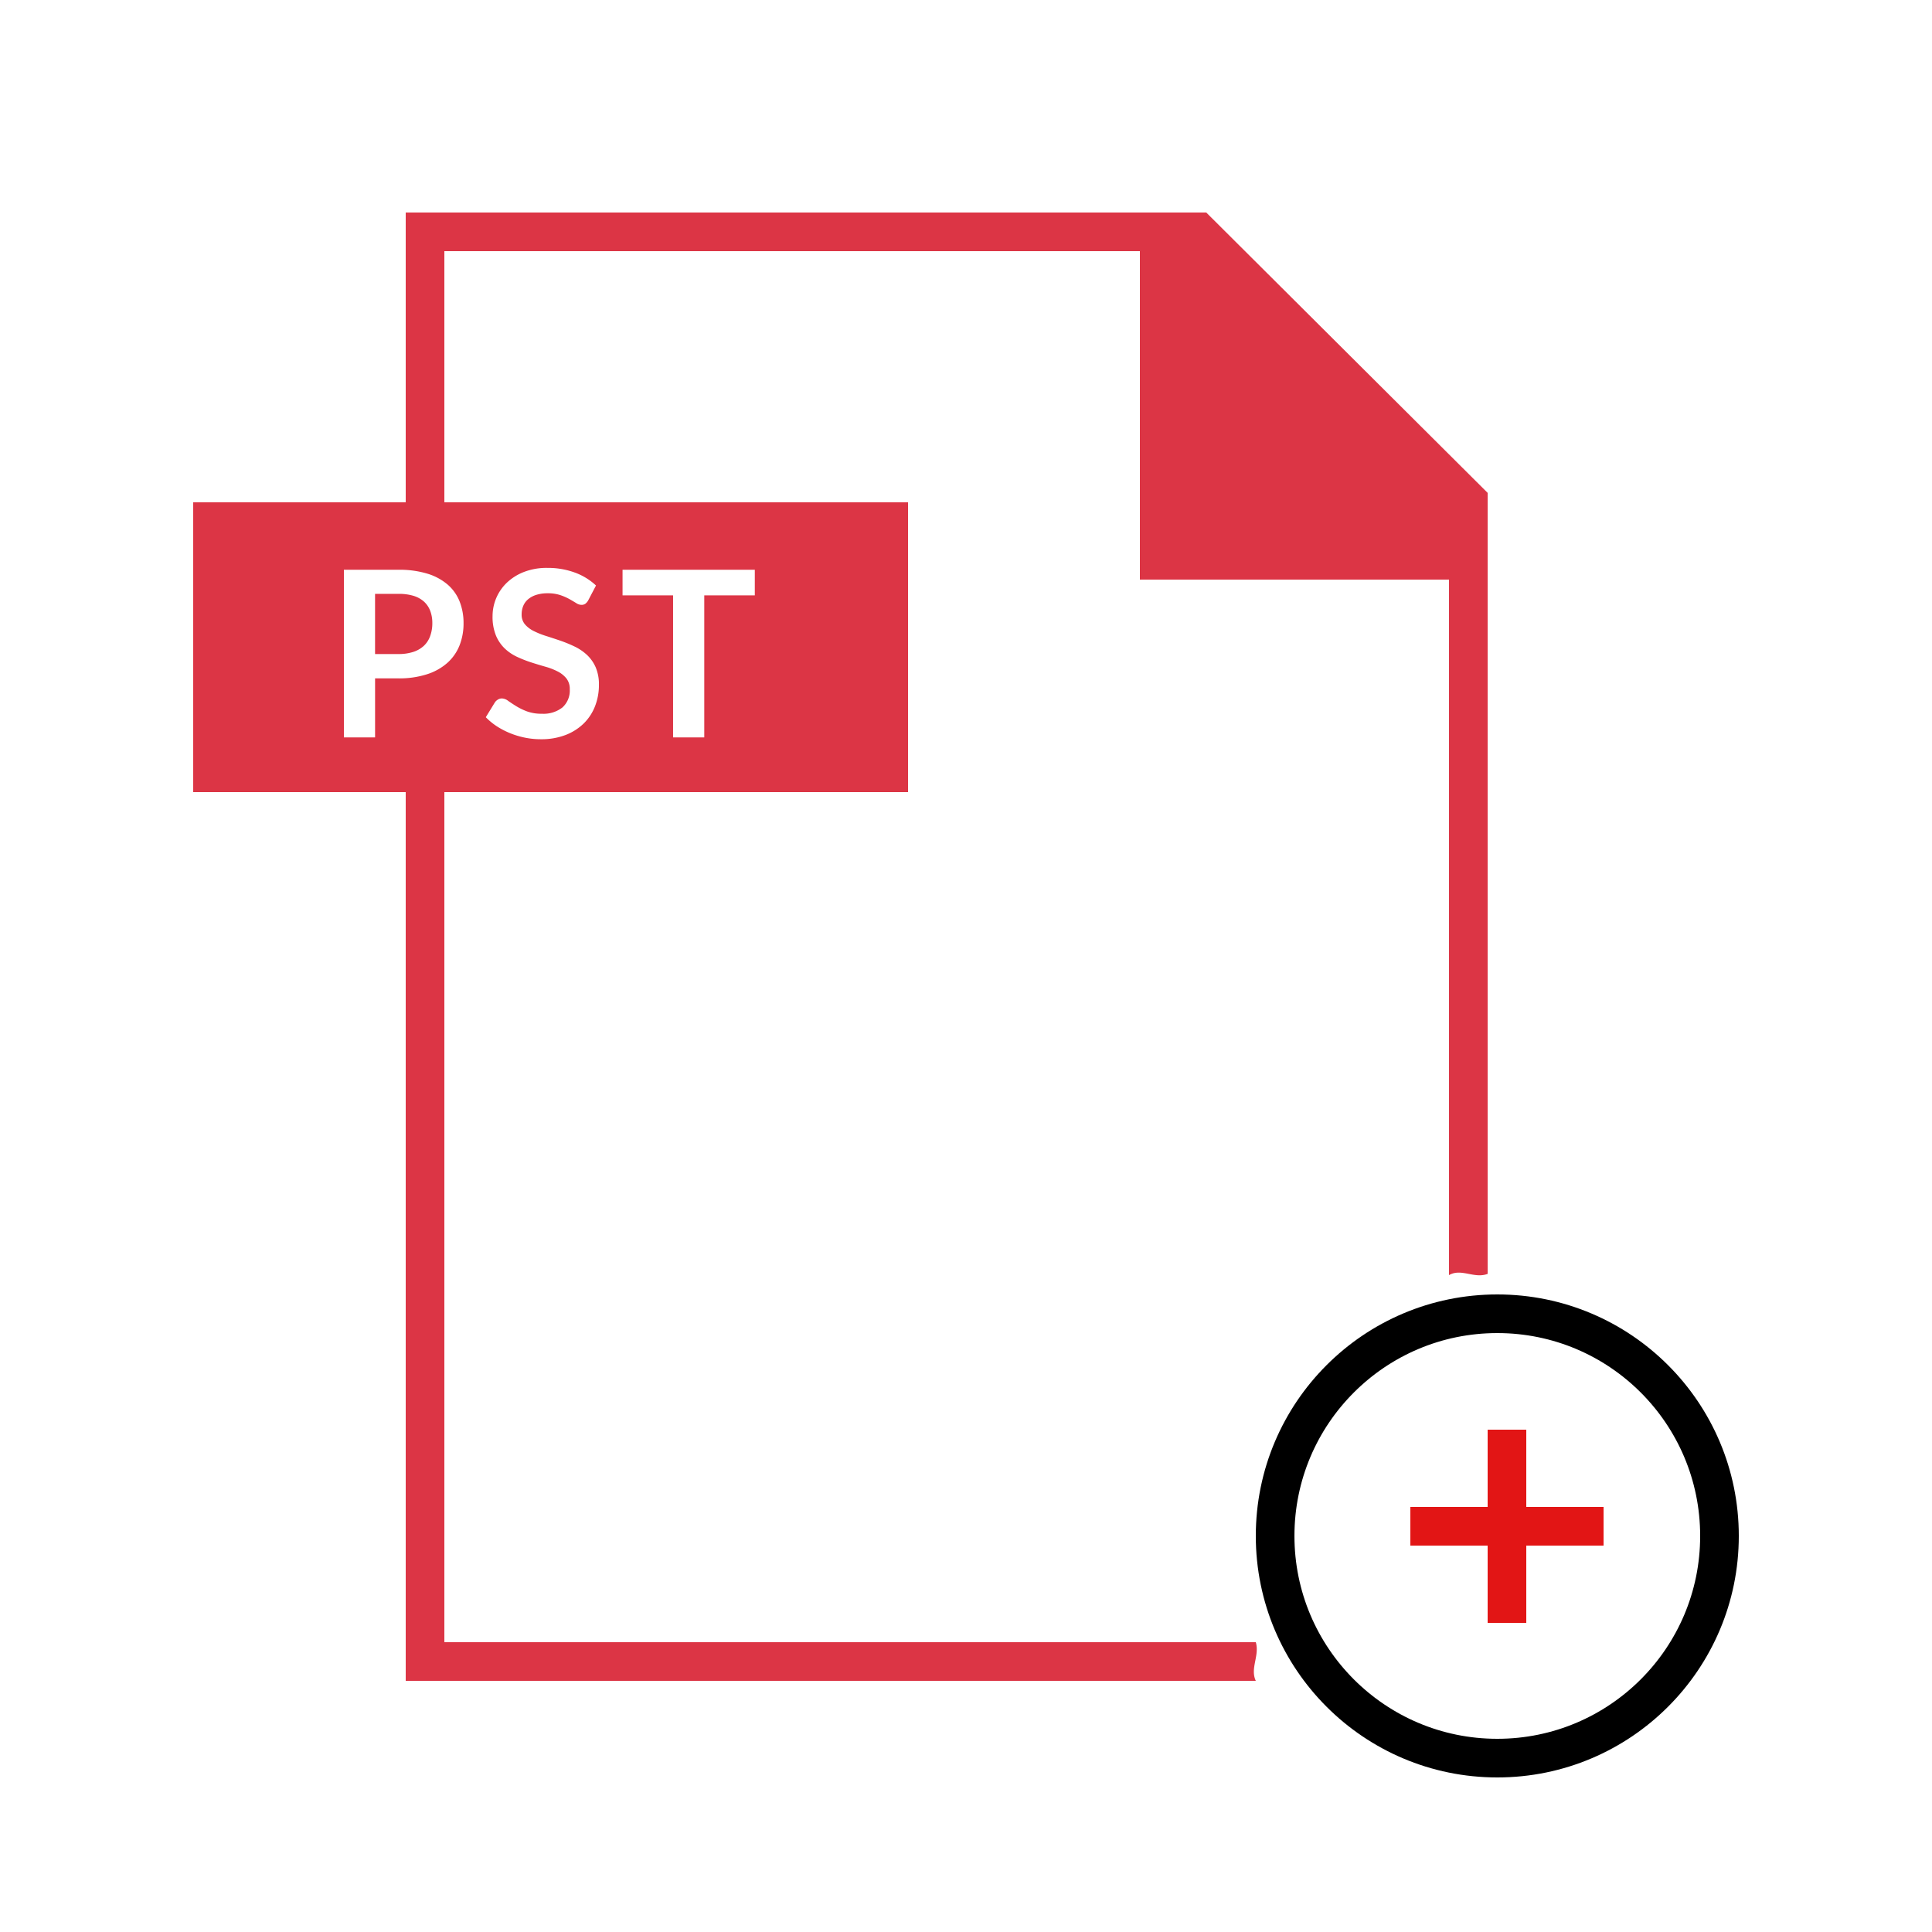
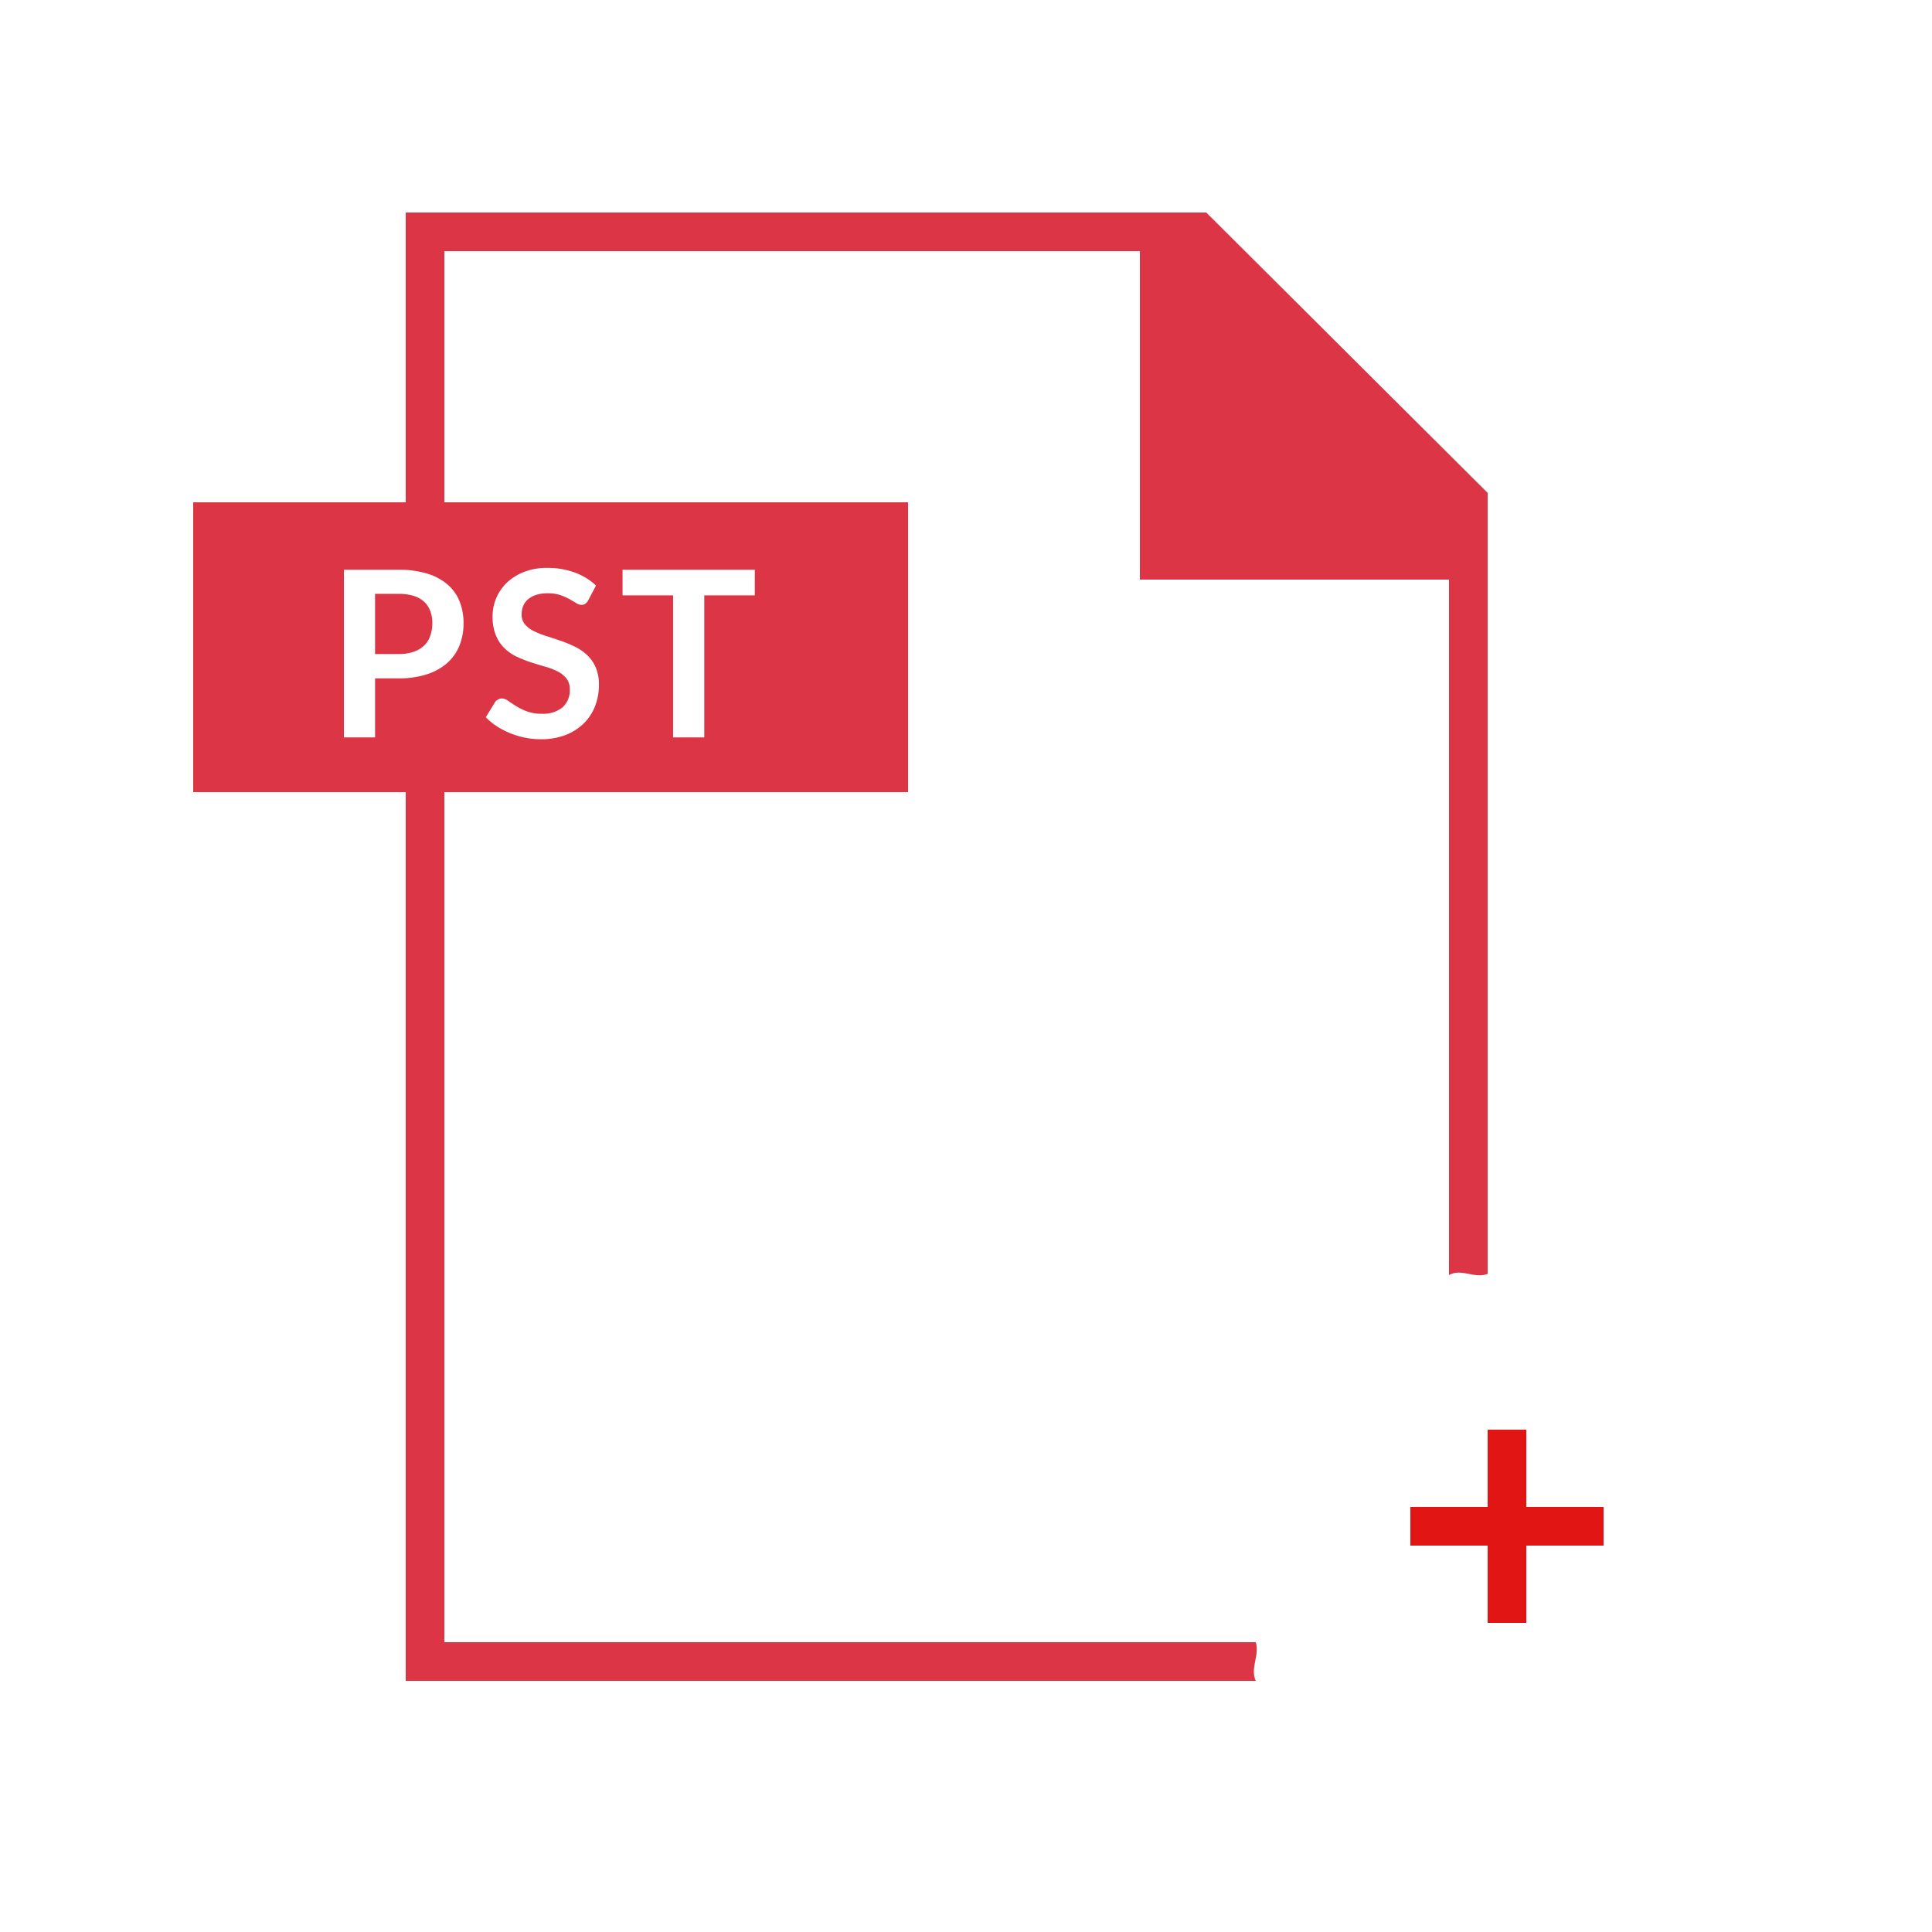
<svg xmlns="http://www.w3.org/2000/svg" id="Two_Options_to_Add_PST_File" data-name="Two Options to Add PST File" width="100" height="100" viewBox="0 0 100 100">
  <defs>
    <style>
      .cls-1 {
        fill: #dc3545;
      }

      .cls-1, .cls-3 {
        fill-rule: evenodd;
      }

      .cls-2 {
        fill: none;
        stroke: #000;
        stroke-width: 2px;
      }

      .cls-3 {
        fill: #e21515;
      }
    </style>
  </defs>
  <path id="PST" class="cls-1" d="M75,66V30H59V13H23V26H47V41H23V85H65c0.206,0.692-.306,1.357,0,2H21V41H10V26H21V11H62.436L77,25.51V65.936C76.3,66.2,75.637,65.631,75,66ZM32.223,30.817h2.616v7.35h1.614v-7.35h2.616V29.491H32.223v1.326Zm-6.51,6.774a4.13,4.13,0,0,0,.693.36,4.3,4.3,0,0,0,.771.231,4.12,4.12,0,0,0,.816.081,3.481,3.481,0,0,0,1.278-.219,2.77,2.77,0,0,0,.945-0.6A2.541,2.541,0,0,0,30.8,36.55a2.991,2.991,0,0,0,.2-1.1,2.219,2.219,0,0,0-.171-0.918,1.958,1.958,0,0,0-.453-0.639,2.549,2.549,0,0,0-.642-0.432A6.951,6.951,0,0,0,29,33.16q-0.378-.129-0.738-0.243a4.2,4.2,0,0,1-.642-0.258,1.427,1.427,0,0,1-.453-0.348A0.767,0.767,0,0,1,27,31.8a1.131,1.131,0,0,1,.084-0.441,0.9,0.9,0,0,1,.255-0.345,1.235,1.235,0,0,1,.423-0.225,1.925,1.925,0,0,1,.588-0.081,2.005,2.005,0,0,1,.645.093,2.891,2.891,0,0,1,.477.207q0.2,0.114.351,0.207a0.518,0.518,0,0,0,.273.093,0.341,0.341,0,0,0,.2-0.057,0.557,0.557,0,0,0,.153-0.183l0.4-.762a3.2,3.2,0,0,0-1.1-.672,4.047,4.047,0,0,0-1.416-.24,3.261,3.261,0,0,0-1.212.21,2.69,2.69,0,0,0-.888.558,2.4,2.4,0,0,0-.738,1.722,2.572,2.572,0,0,0,.171,1,1.991,1.991,0,0,0,.453.675,2.371,2.371,0,0,0,.642.438,6.305,6.305,0,0,0,.732.288q0.372,0.12.732,0.222a3.385,3.385,0,0,1,.642.249,1.381,1.381,0,0,1,.453.363,0.872,0.872,0,0,1,.171.558,1.174,1.174,0,0,1-.378.939,1.583,1.583,0,0,1-1.068.327,2.157,2.157,0,0,1-.771-0.123,3.255,3.255,0,0,1-.561-0.273q-0.24-.15-0.414-0.273a0.573,0.573,0,0,0-.324-0.123,0.393,0.393,0,0,0-.2.057,0.5,0.5,0,0,0-.156.141l-0.474.774A3.341,3.341,0,0,0,25.713,37.591Zm-5.094-8.1H17.8v8.676h1.614V35.113h1.206A4.7,4.7,0,0,0,22.1,34.9a2.929,2.929,0,0,0,1.053-.588,2.4,2.4,0,0,0,.63-0.9,3.083,3.083,0,0,0,.21-1.155,3.018,3.018,0,0,0-.2-1.116,2.26,2.26,0,0,0-.615-0.876,2.9,2.9,0,0,0-1.05-.57A4.951,4.951,0,0,0,20.619,29.491Zm1.323,3.933a1.466,1.466,0,0,1-.549.318,2.432,2.432,0,0,1-.774.111H19.413V30.739h1.206a2.583,2.583,0,0,1,.78.1,1.441,1.441,0,0,1,.546.3,1.245,1.245,0,0,1,.324.48,1.75,1.75,0,0,1,.108.63,1.929,1.929,0,0,1-.108.663A1.288,1.288,0,0,1,21.942,33.424Z" />
-   <circle class="cls-2" cx="77.5" cy="79.5" r="11.5" />
  <path id="_" data-name="+" class="cls-3" d="M83,78H79V74H77v4H73v2h4v4h2V80h4V78Z" />
</svg>